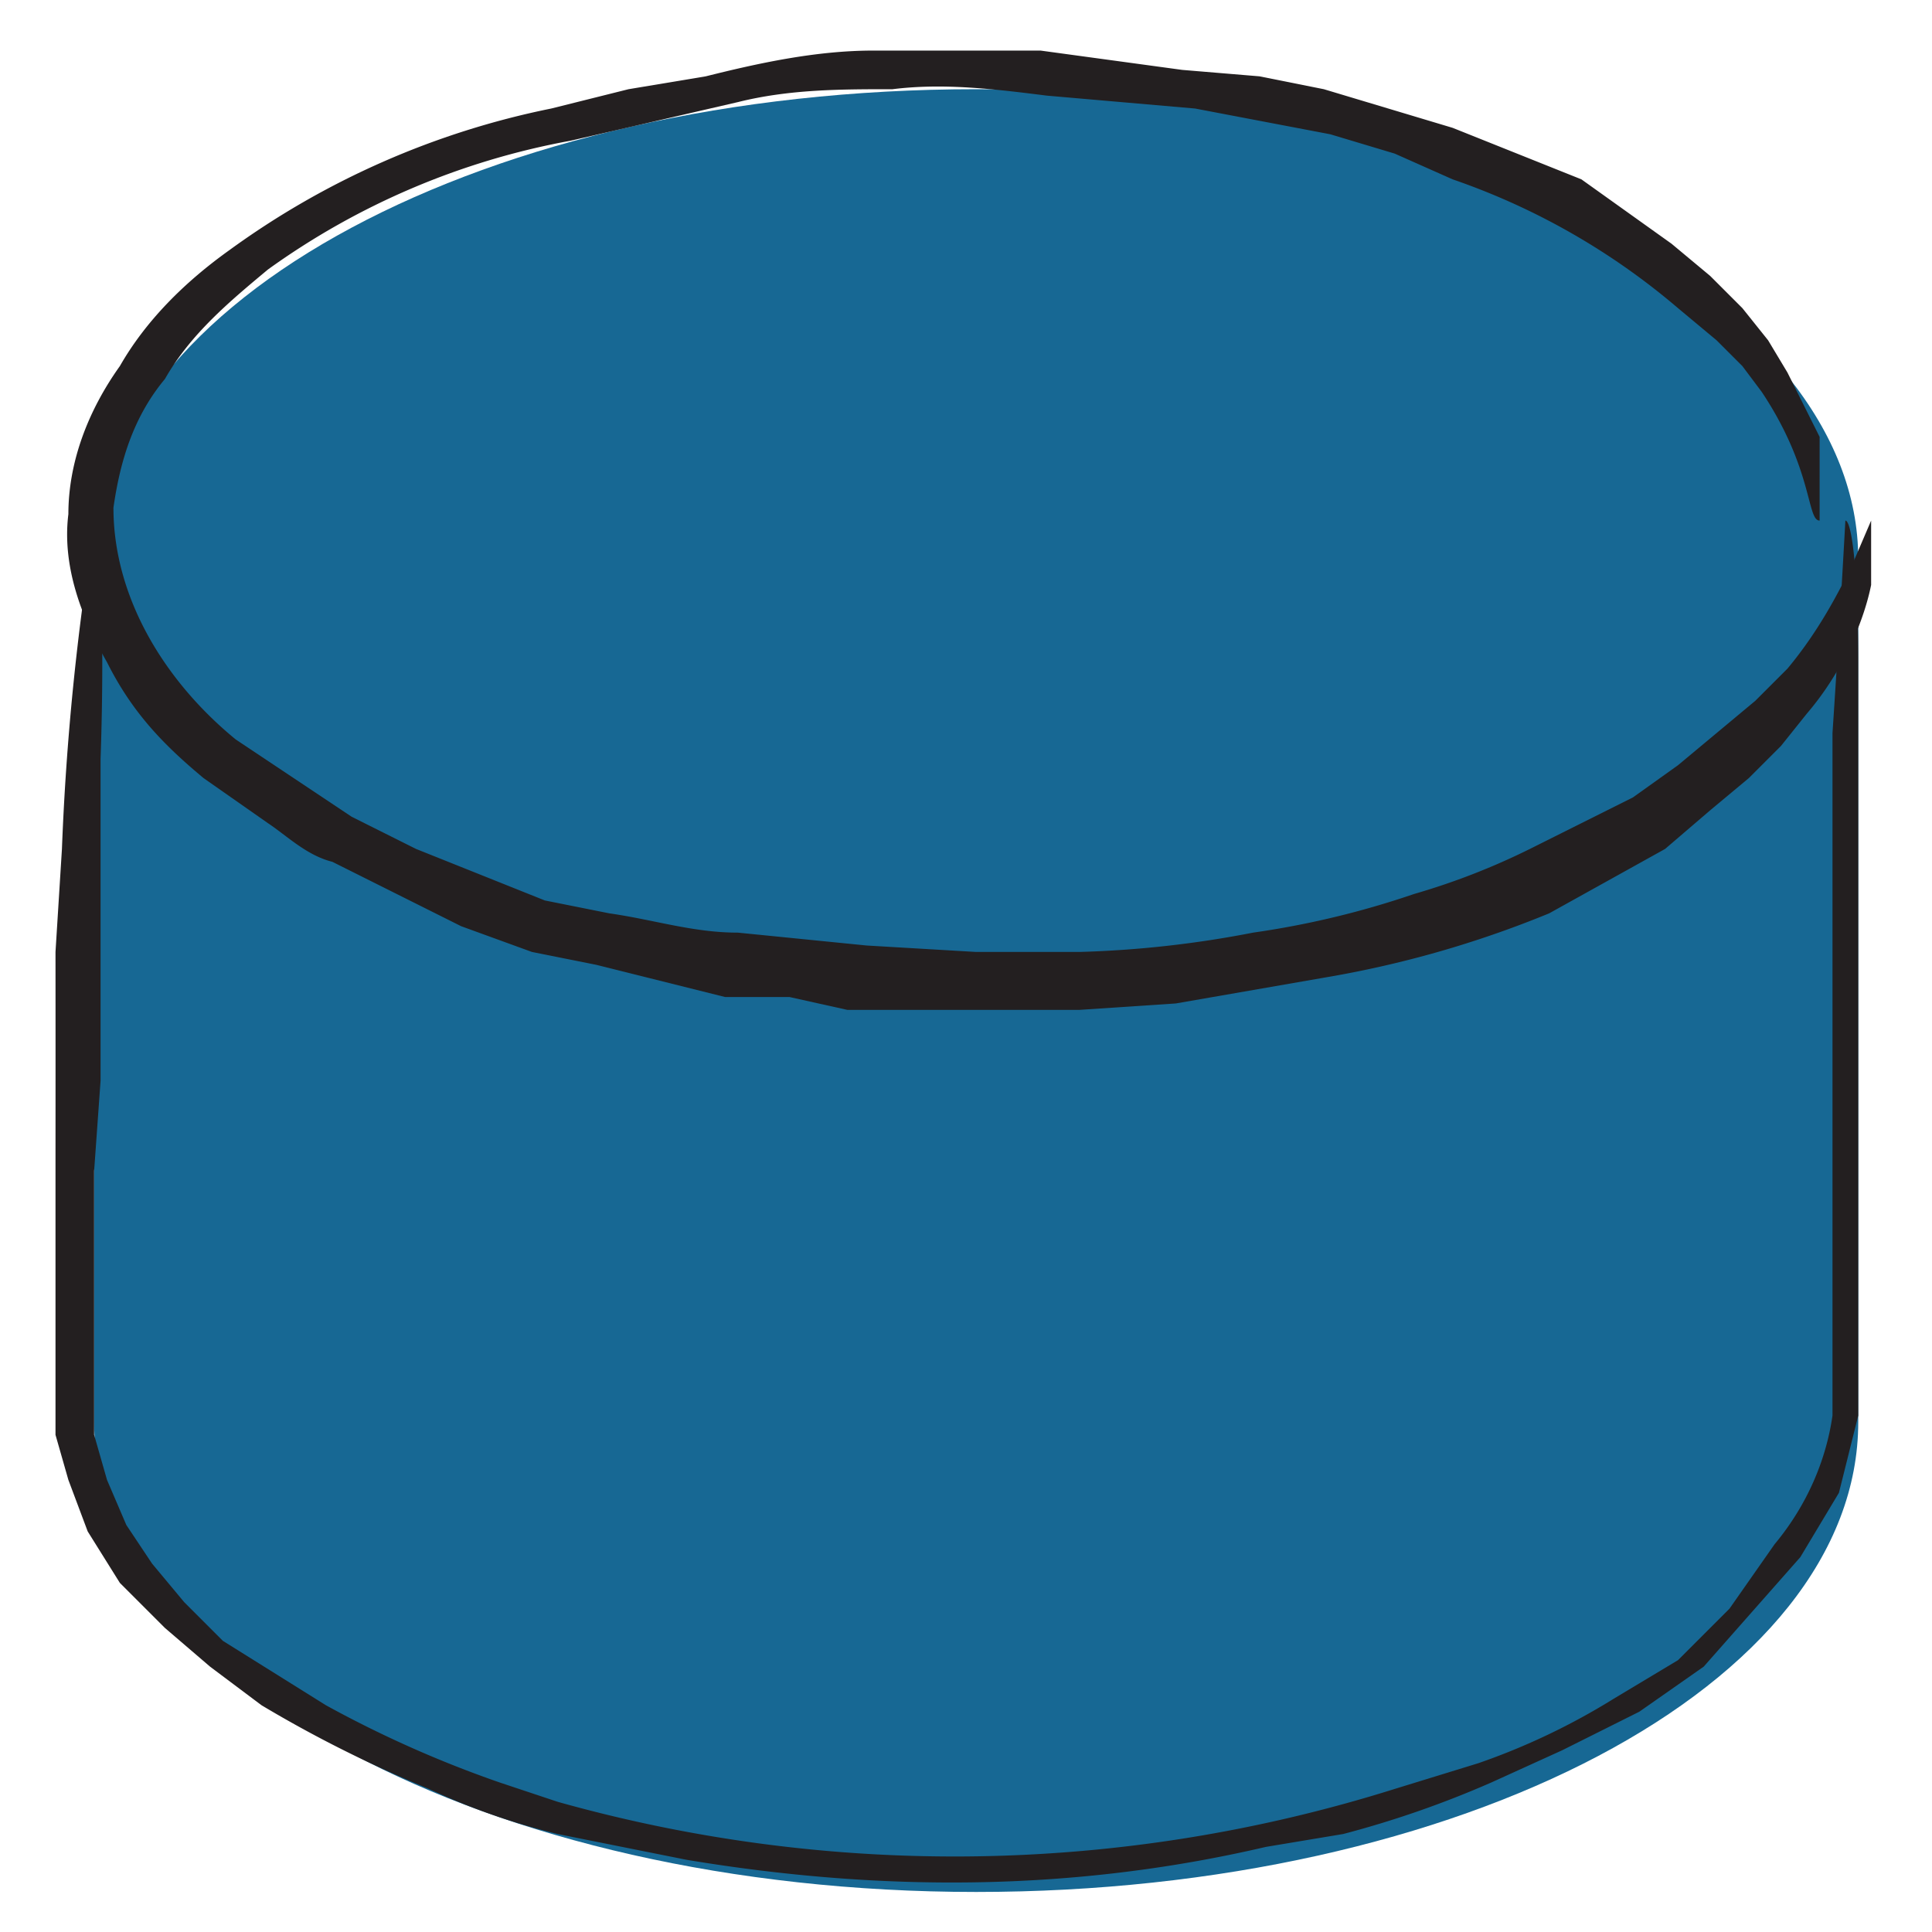
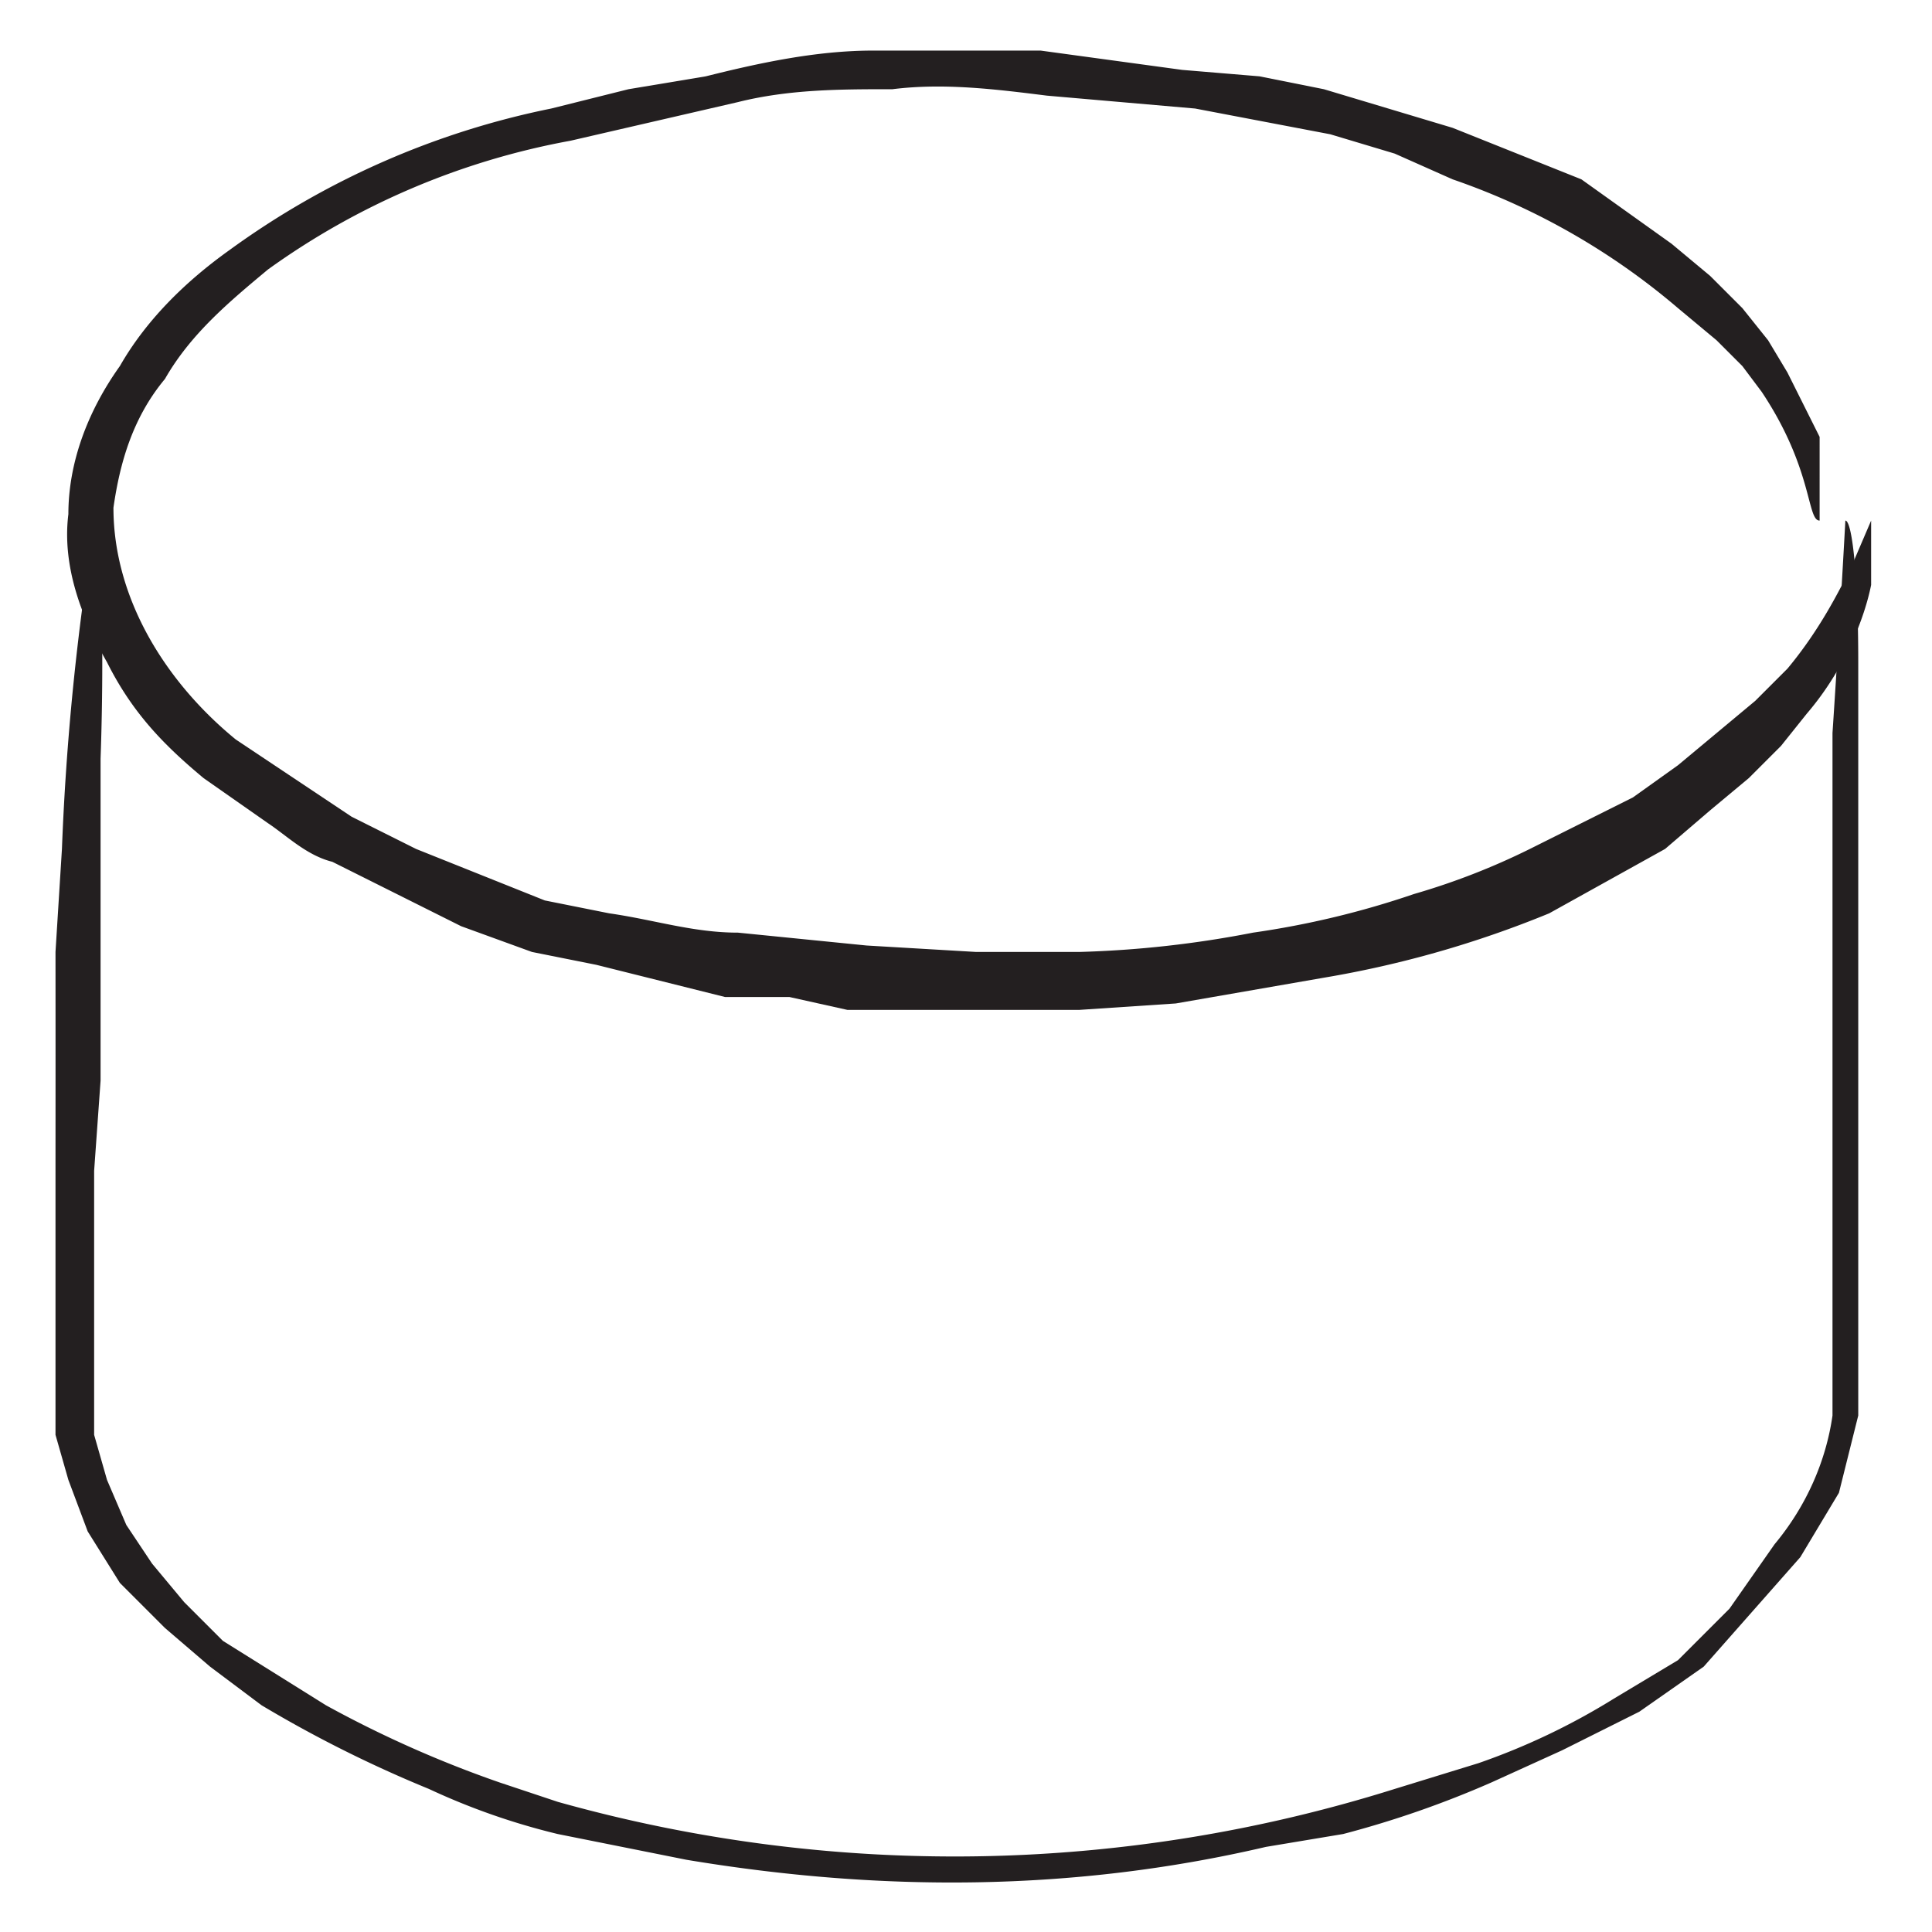
<svg xmlns="http://www.w3.org/2000/svg" width="40" height="40">
-   <path d="M367 341c-7.6 0-13.7-3.3-13.7-7.3v-13.4c0-4 6.1-7.3 13.7-7.3 7.5 0 13.7 3.2 13.7 7.3v13.4c0 4-6.2 7.3-13.7 7.3" fill="#176894" transform="matrix(1.333 0 0 -1.333 -469 456.4)" />
  <path d="M380.1 334.3c-.2 0-.1.8-.9 2l-.3.4-.4.4-.6.5a10.8 10.8 0 0 1-3.5 2l-.9.4-1 .3-2.1.4-2.3.2c-.8.1-1.6.2-2.4.1-.8 0-1.6 0-2.4-.2l-1.3-.3-1.3-.3a11.6 11.6 0 0 1-4.7-2c-.6-.5-1.2-1-1.6-1.7-.5-.6-.7-1.3-.8-2 0-1.4.8-2.7 1.9-3.6l1.8-1.2 1-.5 1-.4 1-.4 1-.2c.7-.1 1.3-.3 2-.3l2-.2 1.7-.1h1.6a16.4 16.4 0 0 1 2.7.3 13.7 13.7 0 0 1 2.5.6 10.8 10.8 0 0 1 1.8.7l1.6.8.7.5.6.5.6.5.5.5c.5.6.8 1.2 1 1.6l.3.7v-1c-.1-.5-.4-1.3-1-2l-.4-.5-.5-.5-.6-.5-.7-.6-1.8-1a16.3 16.3 0 0 0-3.5-1l-2.3-.4-1.5-.1H365l-.9.2h-1l-2 .5-1 .2-1.1.4-2 1c-.4.1-.7.4-1 .6l-1 .7c-.6.5-1.1 1-1.5 1.8-.4.7-.7 1.5-.6 2.3 0 .8.3 1.6.8 2.3.4.7 1 1.3 1.7 1.8a12.8 12.8 0 0 0 5 2.2l1.2.3 1.2.2c.8.2 1.7.4 2.6.4h2.6l2.2-.3 1.2-.1 1-.2 2-.6 1-.4 1-.4 1.4-1 .6-.5.5-.5.4-.5.3-.5.5-1V334.3" fill="#231f20" transform="matrix(1.333 0 0 -1.333 -469 456.4)" />
  <path d="M380.5 334.3c.1 0 .2-.8.2-2.2v-11.7l-.3-1.2-.6-1-1.5-1.7-1-.7-1.2-.6-1.1-.5a15.5 15.5 0 0 0-2.3-.8l-1.2-.2c-3-.7-6-.7-9-.2l-2 .4a10.6 10.6 0 0 0-2 .7 19.4 19.4 0 0 0-2.6 1.3l-.8.6-.7.6-.7.7-.5.8-.3.8-.2.7V324.4a1751.6 1751.6 0 0 1 0 3.2l.1 1.6a40.8 40.8 0 0 0 .5 5l.1-.6a42.4 42.4 0 0 0 0-3v-5l-.1-1.4v-4.1l.2-.7.3-.7.4-.6.5-.6.6-.6 1.6-1a17.5 17.5 0 0 1 2.7-1.2l.9-.3a22.8 22.8 0 0 1 13 .2l1.3.4a10.5 10.5 0 0 1 2.1 1l1 .6.8.8.7 1c.5.6.8 1.3.9 2V331a297 297 0 0 1 .2 3.3" fill="#231f20" transform="matrix(1.333 0 0 -1.333 -469 456.4)" />
</svg>